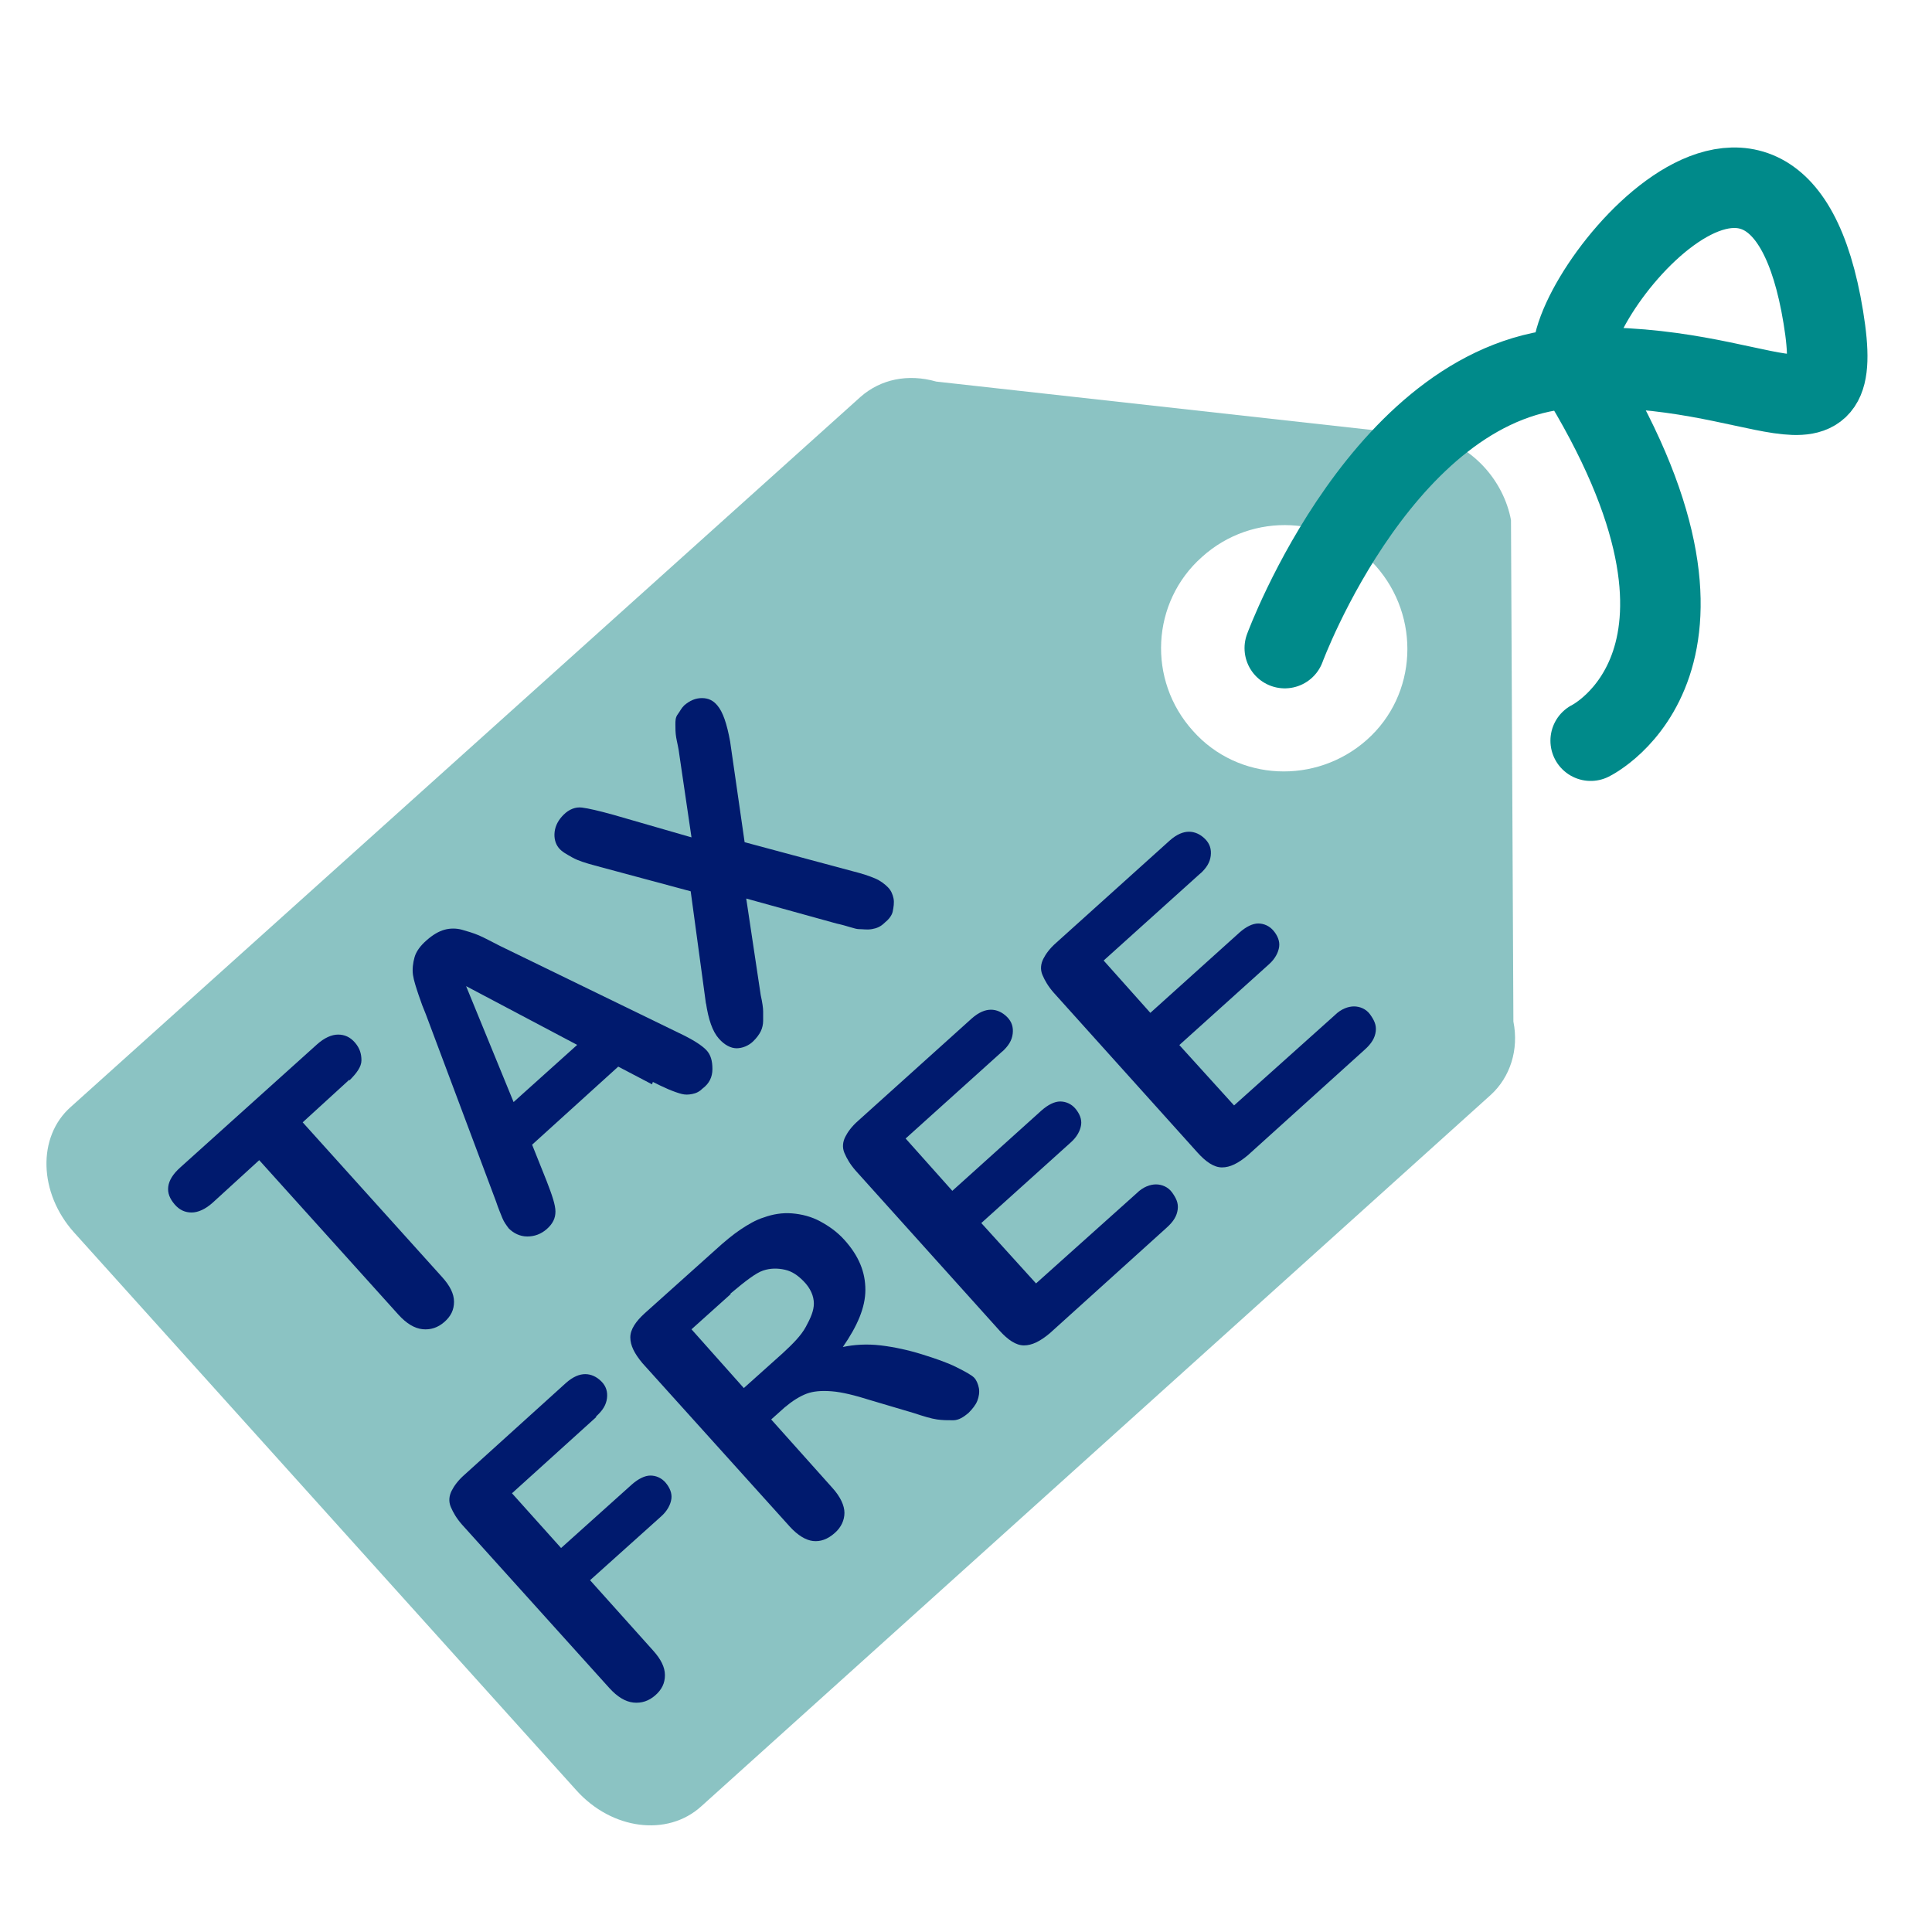
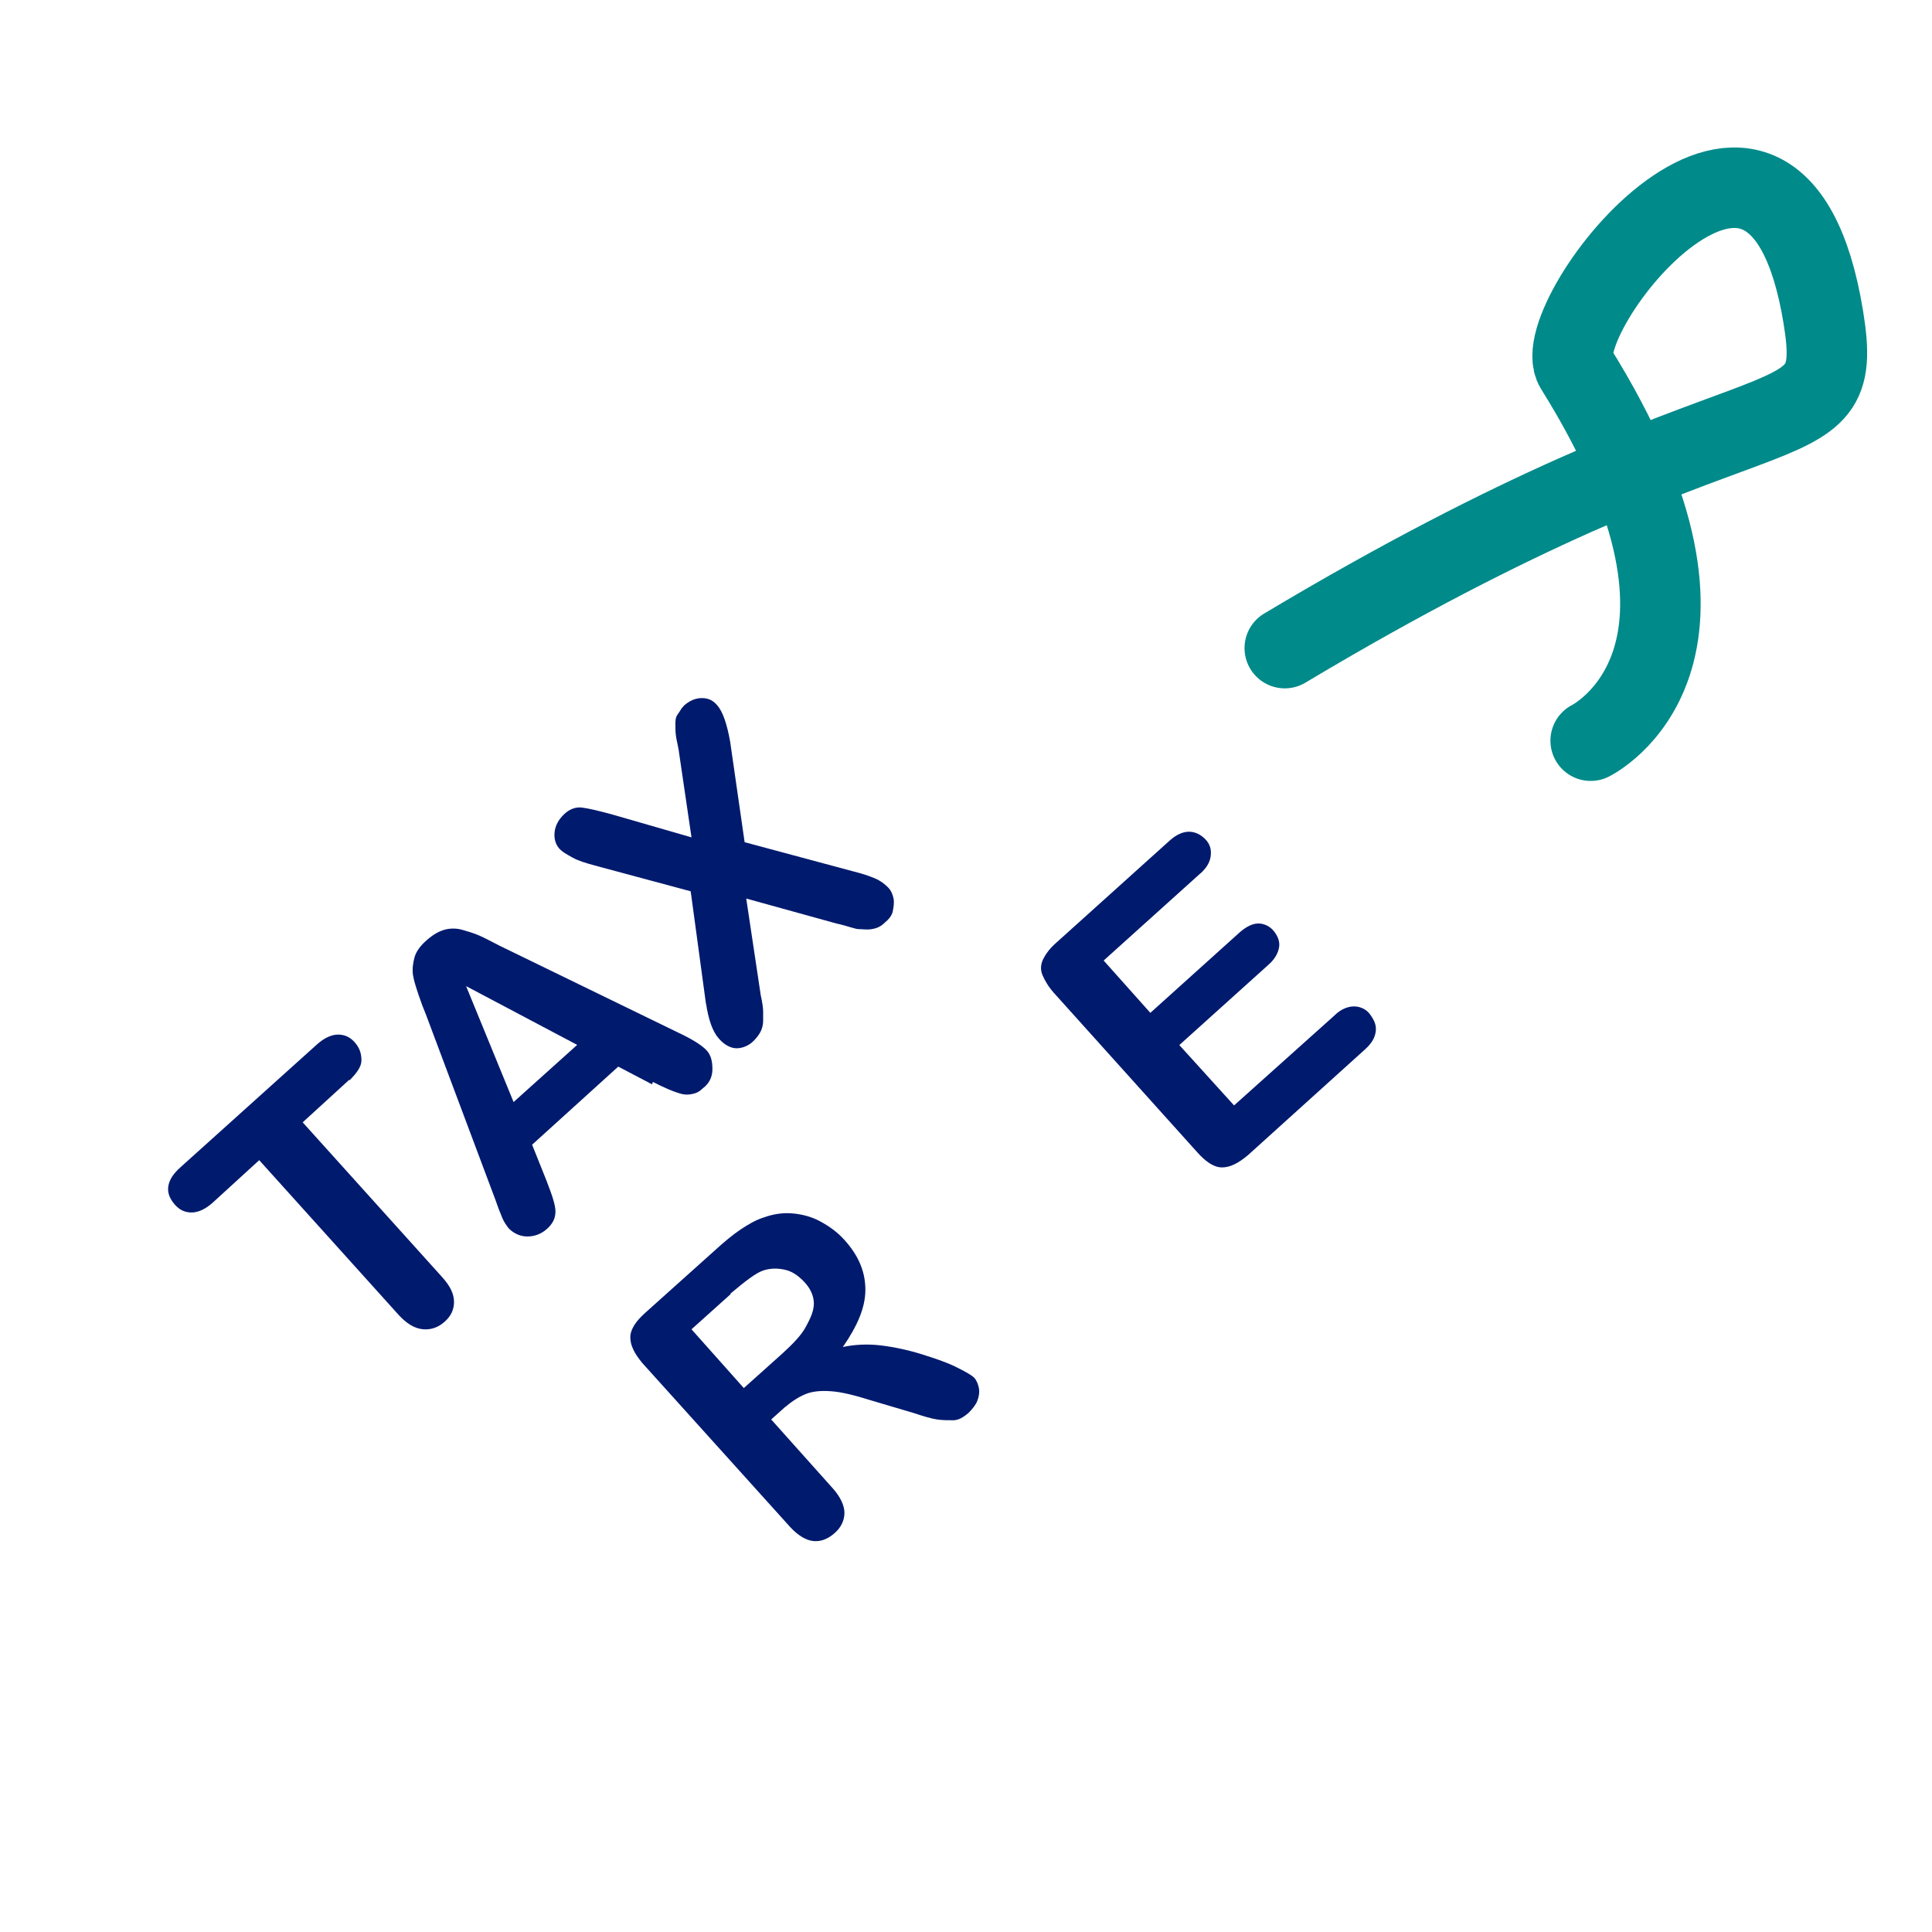
<svg xmlns="http://www.w3.org/2000/svg" width="24" height="24" viewBox="0 0 24 24" fill="none">
-   <path d="M18.8 12.7L18.77 6.46C18.68 5.98 18.31 5.56 17.84 5.43L11.63 4.74C11.28 4.64 10.94 4.71 10.69 4.93L0.88 13.75C0.46 14.12 0.48 14.82 0.92 15.31L7.16 22.24C7.6 22.73 8.29 22.82 8.71 22.44L18.52 13.6C18.76 13.38 18.87 13.04 18.8 12.69V12.7ZM14.82 9.08C14.25 8.45 14.3 7.48 14.93 6.92C15.56 6.35 16.53 6.4 17.09 7.03C17.65 7.66 17.61 8.63 16.98 9.19C16.35 9.75 15.38 9.71 14.82 9.08Z" fill="#8BC3C3" />
  <path d="M4.34 13.412L3.76 13.942L5.49 15.862C5.59 15.972 5.64 16.072 5.64 16.172C5.64 16.272 5.6 16.352 5.52 16.422C5.44 16.492 5.35 16.522 5.25 16.512C5.15 16.502 5.05 16.442 4.95 16.332L3.22 14.412L2.64 14.942C2.55 15.022 2.46 15.062 2.38 15.062C2.3 15.062 2.23 15.032 2.17 14.962C2.11 14.892 2.08 14.822 2.09 14.742C2.1 14.662 2.15 14.582 2.24 14.502L3.94 12.972C4.03 12.892 4.12 12.852 4.2 12.852C4.28 12.852 4.35 12.882 4.41 12.952C4.47 13.022 4.49 13.092 4.49 13.172C4.49 13.252 4.43 13.332 4.34 13.422V13.412Z" fill="#001A6E" />
  <path d="M8.1 13.47L7.68 13.25L6.61 14.22L6.79 14.67C6.86 14.85 6.9 14.97 6.9 15.05C6.9 15.13 6.87 15.2 6.79 15.27C6.72 15.33 6.64 15.36 6.55 15.36C6.46 15.36 6.38 15.32 6.32 15.26C6.29 15.22 6.26 15.18 6.24 15.13C6.22 15.08 6.19 15.01 6.16 14.92L5.29 12.6C5.26 12.53 5.23 12.45 5.2 12.36C5.17 12.27 5.14 12.18 5.13 12.11C5.12 12.04 5.13 11.96 5.15 11.89C5.17 11.82 5.22 11.75 5.3 11.68C5.38 11.61 5.45 11.57 5.52 11.55C5.59 11.53 5.67 11.53 5.74 11.55C5.81 11.57 5.88 11.59 5.95 11.62C6.02 11.65 6.11 11.7 6.21 11.75L8.43 12.83C8.6 12.91 8.71 12.98 8.77 13.04C8.83 13.1 8.85 13.18 8.85 13.28C8.85 13.38 8.81 13.46 8.73 13.52C8.69 13.56 8.65 13.58 8.6 13.59C8.55 13.6 8.51 13.6 8.47 13.59C8.43 13.58 8.37 13.56 8.3 13.53C8.23 13.5 8.17 13.47 8.11 13.44L8.1 13.47ZM6.38 13.69L7.17 12.98L5.79 12.25L6.38 13.69Z" fill="#001A6E" />
  <path d="M8.77 12.472L8.58 11.072L7.39 10.752C7.28 10.722 7.18 10.692 7.11 10.652C7.04 10.612 6.98 10.582 6.94 10.532C6.9 10.482 6.88 10.412 6.89 10.332C6.9 10.252 6.94 10.182 7 10.122C7.07 10.052 7.15 10.022 7.23 10.032C7.31 10.042 7.44 10.072 7.62 10.122L8.59 10.402L8.44 9.382C8.43 9.292 8.41 9.222 8.4 9.162C8.39 9.102 8.39 9.052 8.39 9.002C8.39 8.952 8.39 8.912 8.42 8.872C8.45 8.832 8.46 8.802 8.5 8.762C8.57 8.702 8.64 8.672 8.72 8.672C8.8 8.672 8.86 8.702 8.91 8.762C8.98 8.842 9.03 8.992 9.07 9.212L9.25 10.462L10.59 10.822C10.71 10.852 10.8 10.882 10.87 10.912C10.94 10.942 10.99 10.982 11.03 11.022C11.07 11.062 11.09 11.112 11.1 11.162C11.11 11.212 11.1 11.272 11.09 11.322C11.08 11.372 11.04 11.422 10.99 11.462C10.94 11.512 10.89 11.532 10.83 11.542C10.77 11.552 10.72 11.542 10.67 11.542C10.62 11.542 10.53 11.502 10.39 11.472L9.27 11.162L9.45 12.362C9.47 12.452 9.48 12.522 9.48 12.562C9.48 12.602 9.48 12.642 9.48 12.682C9.48 12.722 9.47 12.772 9.45 12.812C9.43 12.852 9.4 12.892 9.36 12.932C9.3 12.992 9.22 13.022 9.15 13.022C9.08 13.022 9 12.982 8.93 12.902C8.85 12.812 8.8 12.662 8.77 12.462V12.472Z" fill="#001A6E" />
-   <path d="M7.41 17.6L6.36 18.55L6.97 19.23L7.85 18.44C7.93 18.37 8.01 18.33 8.08 18.33C8.15 18.33 8.22 18.36 8.27 18.42C8.32 18.48 8.35 18.55 8.34 18.62C8.33 18.69 8.29 18.77 8.21 18.84L7.33 19.63L8.11 20.5C8.21 20.61 8.26 20.71 8.26 20.81C8.26 20.91 8.22 20.99 8.14 21.06C8.06 21.13 7.97 21.16 7.87 21.15C7.77 21.14 7.67 21.08 7.57 20.97L5.74 18.94C5.67 18.86 5.63 18.79 5.6 18.72C5.57 18.65 5.58 18.58 5.61 18.52C5.64 18.46 5.69 18.39 5.77 18.32L7.03 17.18C7.12 17.1 7.2 17.07 7.27 17.07C7.34 17.07 7.41 17.1 7.47 17.16C7.53 17.22 7.55 17.29 7.54 17.37C7.53 17.45 7.49 17.52 7.4 17.6H7.41Z" fill="#001A6E" />
  <path d="M9.77 17.463L9.58 17.633L10.34 18.483C10.44 18.593 10.49 18.703 10.49 18.793C10.49 18.883 10.45 18.973 10.37 19.043C10.28 19.123 10.19 19.153 10.1 19.143C10.01 19.133 9.91 19.073 9.81 18.963L7.98 16.933C7.88 16.813 7.83 16.713 7.83 16.613C7.83 16.513 7.9 16.413 8.01 16.313L8.88 15.533C9 15.423 9.11 15.333 9.2 15.273C9.29 15.213 9.39 15.153 9.49 15.123C9.6 15.083 9.72 15.063 9.84 15.073C9.96 15.083 10.08 15.113 10.19 15.173C10.3 15.233 10.4 15.303 10.49 15.403C10.67 15.603 10.75 15.803 10.75 16.023C10.75 16.243 10.65 16.473 10.47 16.733C10.61 16.703 10.77 16.693 10.94 16.713C11.11 16.733 11.29 16.773 11.45 16.823C11.61 16.873 11.76 16.923 11.88 16.983C12 17.043 12.07 17.083 12.1 17.113C12.13 17.143 12.15 17.193 12.16 17.243C12.17 17.293 12.16 17.353 12.14 17.403C12.12 17.453 12.08 17.503 12.03 17.553C11.97 17.603 11.91 17.643 11.84 17.643C11.77 17.643 11.71 17.643 11.64 17.633C11.57 17.623 11.47 17.593 11.35 17.553L10.81 17.393C10.62 17.333 10.46 17.293 10.33 17.283C10.2 17.273 10.1 17.283 10.02 17.313C9.94 17.343 9.84 17.403 9.75 17.483L9.77 17.463ZM9.08 16.073L8.59 16.513L9.24 17.243L9.72 16.813C9.85 16.693 9.95 16.593 10.01 16.483C10.07 16.373 10.11 16.283 10.11 16.193C10.11 16.103 10.07 16.003 9.98 15.913C9.91 15.843 9.84 15.793 9.75 15.773C9.66 15.753 9.57 15.753 9.48 15.783C9.39 15.813 9.26 15.913 9.07 16.073H9.08Z" fill="#001A6E" />
-   <path d="M12.46 13.053L11.25 14.143L11.83 14.793L12.94 13.793C13.02 13.723 13.1 13.683 13.17 13.683C13.24 13.683 13.31 13.713 13.36 13.773C13.41 13.833 13.44 13.903 13.43 13.973C13.42 14.043 13.38 14.123 13.3 14.193L12.19 15.193L12.87 15.943L14.12 14.823C14.2 14.743 14.29 14.713 14.36 14.713C14.43 14.713 14.51 14.743 14.56 14.813C14.61 14.883 14.64 14.943 14.63 15.023C14.62 15.103 14.58 15.173 14.49 15.253L13.04 16.563C12.92 16.663 12.82 16.713 12.72 16.713C12.62 16.713 12.52 16.643 12.42 16.533L10.63 14.543C10.56 14.463 10.52 14.393 10.49 14.323C10.46 14.253 10.47 14.183 10.5 14.123C10.53 14.063 10.58 13.993 10.66 13.923L12.07 12.653C12.16 12.573 12.24 12.543 12.31 12.543C12.38 12.543 12.45 12.573 12.51 12.633C12.57 12.693 12.59 12.763 12.58 12.843C12.57 12.923 12.53 12.993 12.44 13.073L12.46 13.053Z" fill="#001A6E" />
  <path d="M14.92 10.842L13.71 11.932L14.29 12.582L15.4 11.582C15.48 11.512 15.56 11.472 15.63 11.472C15.7 11.472 15.77 11.502 15.82 11.562C15.87 11.622 15.9 11.692 15.89 11.762C15.88 11.832 15.84 11.912 15.76 11.982L14.65 12.982L15.33 13.732L16.58 12.612C16.66 12.532 16.75 12.502 16.82 12.502C16.89 12.502 16.97 12.532 17.02 12.602C17.07 12.672 17.1 12.732 17.09 12.812C17.08 12.892 17.04 12.962 16.95 13.042L15.5 14.352C15.38 14.452 15.28 14.502 15.18 14.502C15.08 14.502 14.98 14.432 14.88 14.322L13.09 12.332C13.02 12.252 12.98 12.182 12.95 12.112C12.92 12.042 12.93 11.972 12.96 11.912C12.99 11.852 13.04 11.782 13.12 11.712L14.53 10.442C14.62 10.362 14.7 10.332 14.77 10.332C14.84 10.332 14.91 10.362 14.97 10.422C15.03 10.482 15.05 10.552 15.04 10.632C15.03 10.712 14.99 10.782 14.9 10.862L14.92 10.842Z" fill="#001A6E" />
-   <path d="M15.96 8.051C15.96 8.051 17.21 4.661 19.57 4.571C21.93 4.481 22.94 5.711 22.65 3.941C22.05 0.261 19.19 3.961 19.57 4.571C21.83 8.191 19.76 9.201 19.76 9.201" stroke="#008A8A" stroke-linecap="round" stroke-linejoin="round" />
+   <path d="M15.96 8.051C21.93 4.481 22.94 5.711 22.65 3.941C22.05 0.261 19.19 3.961 19.57 4.571C21.83 8.191 19.76 9.201 19.76 9.201" stroke="#008A8A" stroke-linecap="round" stroke-linejoin="round" />
</svg>